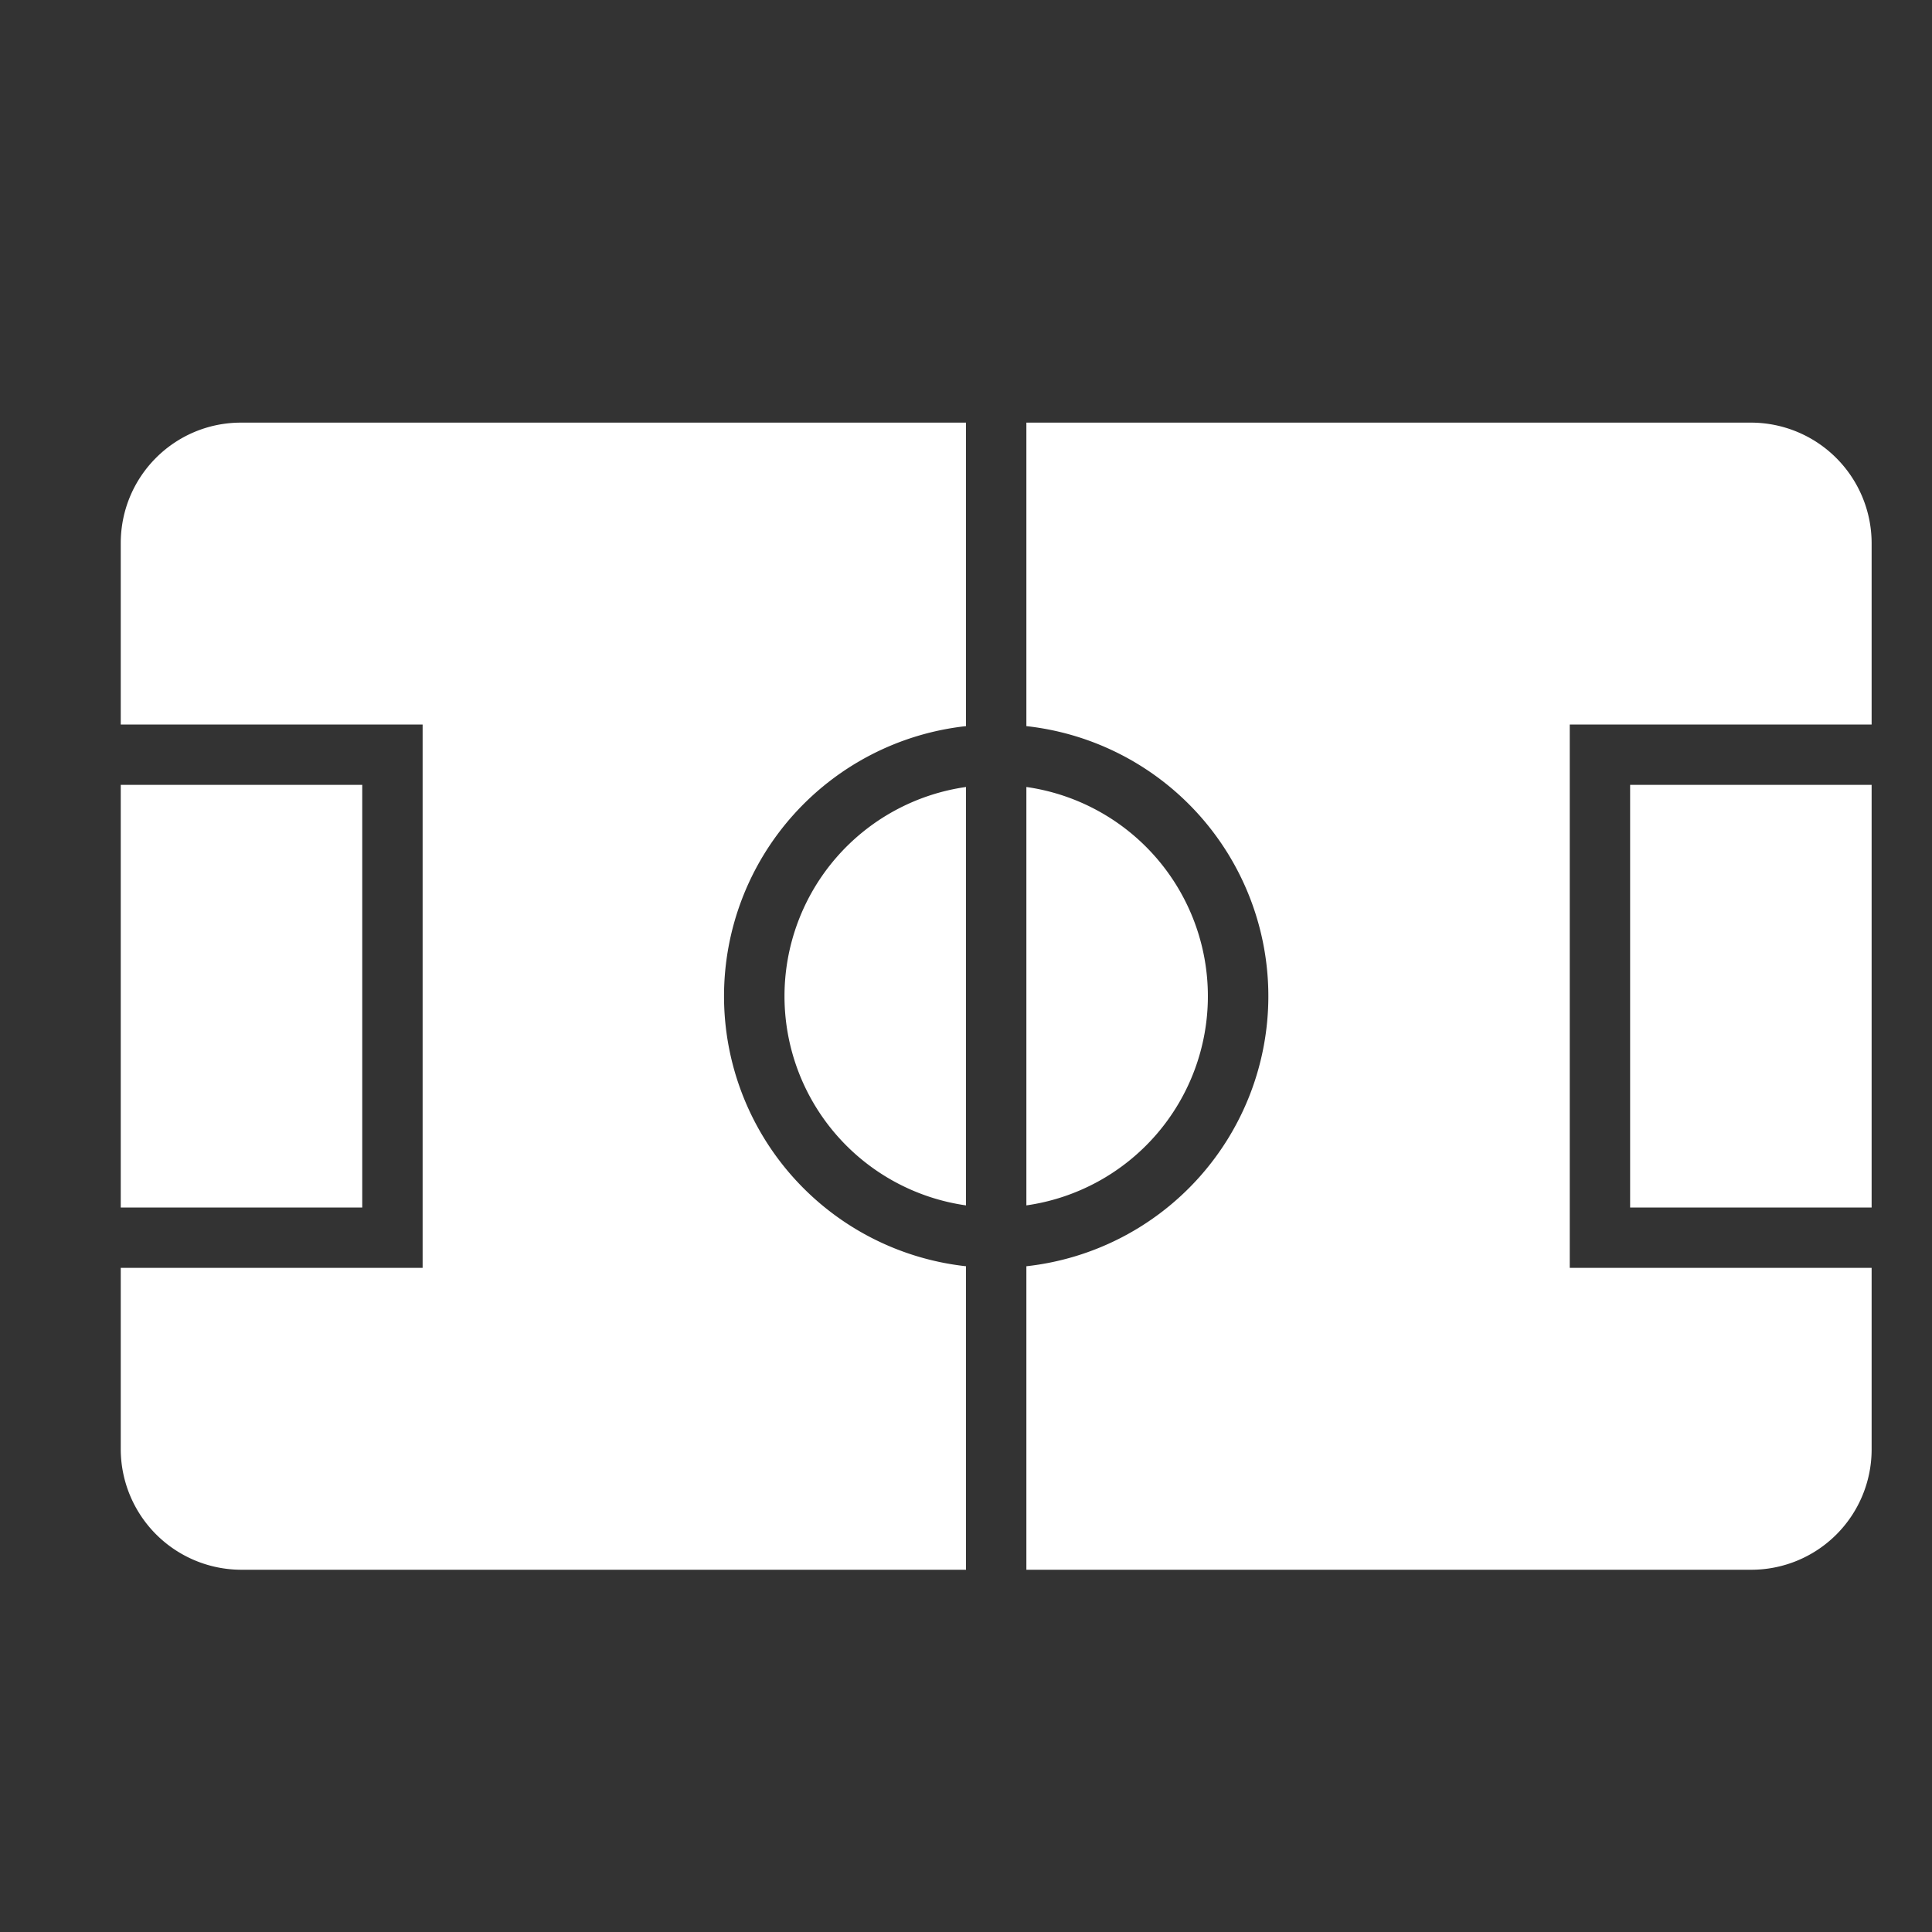
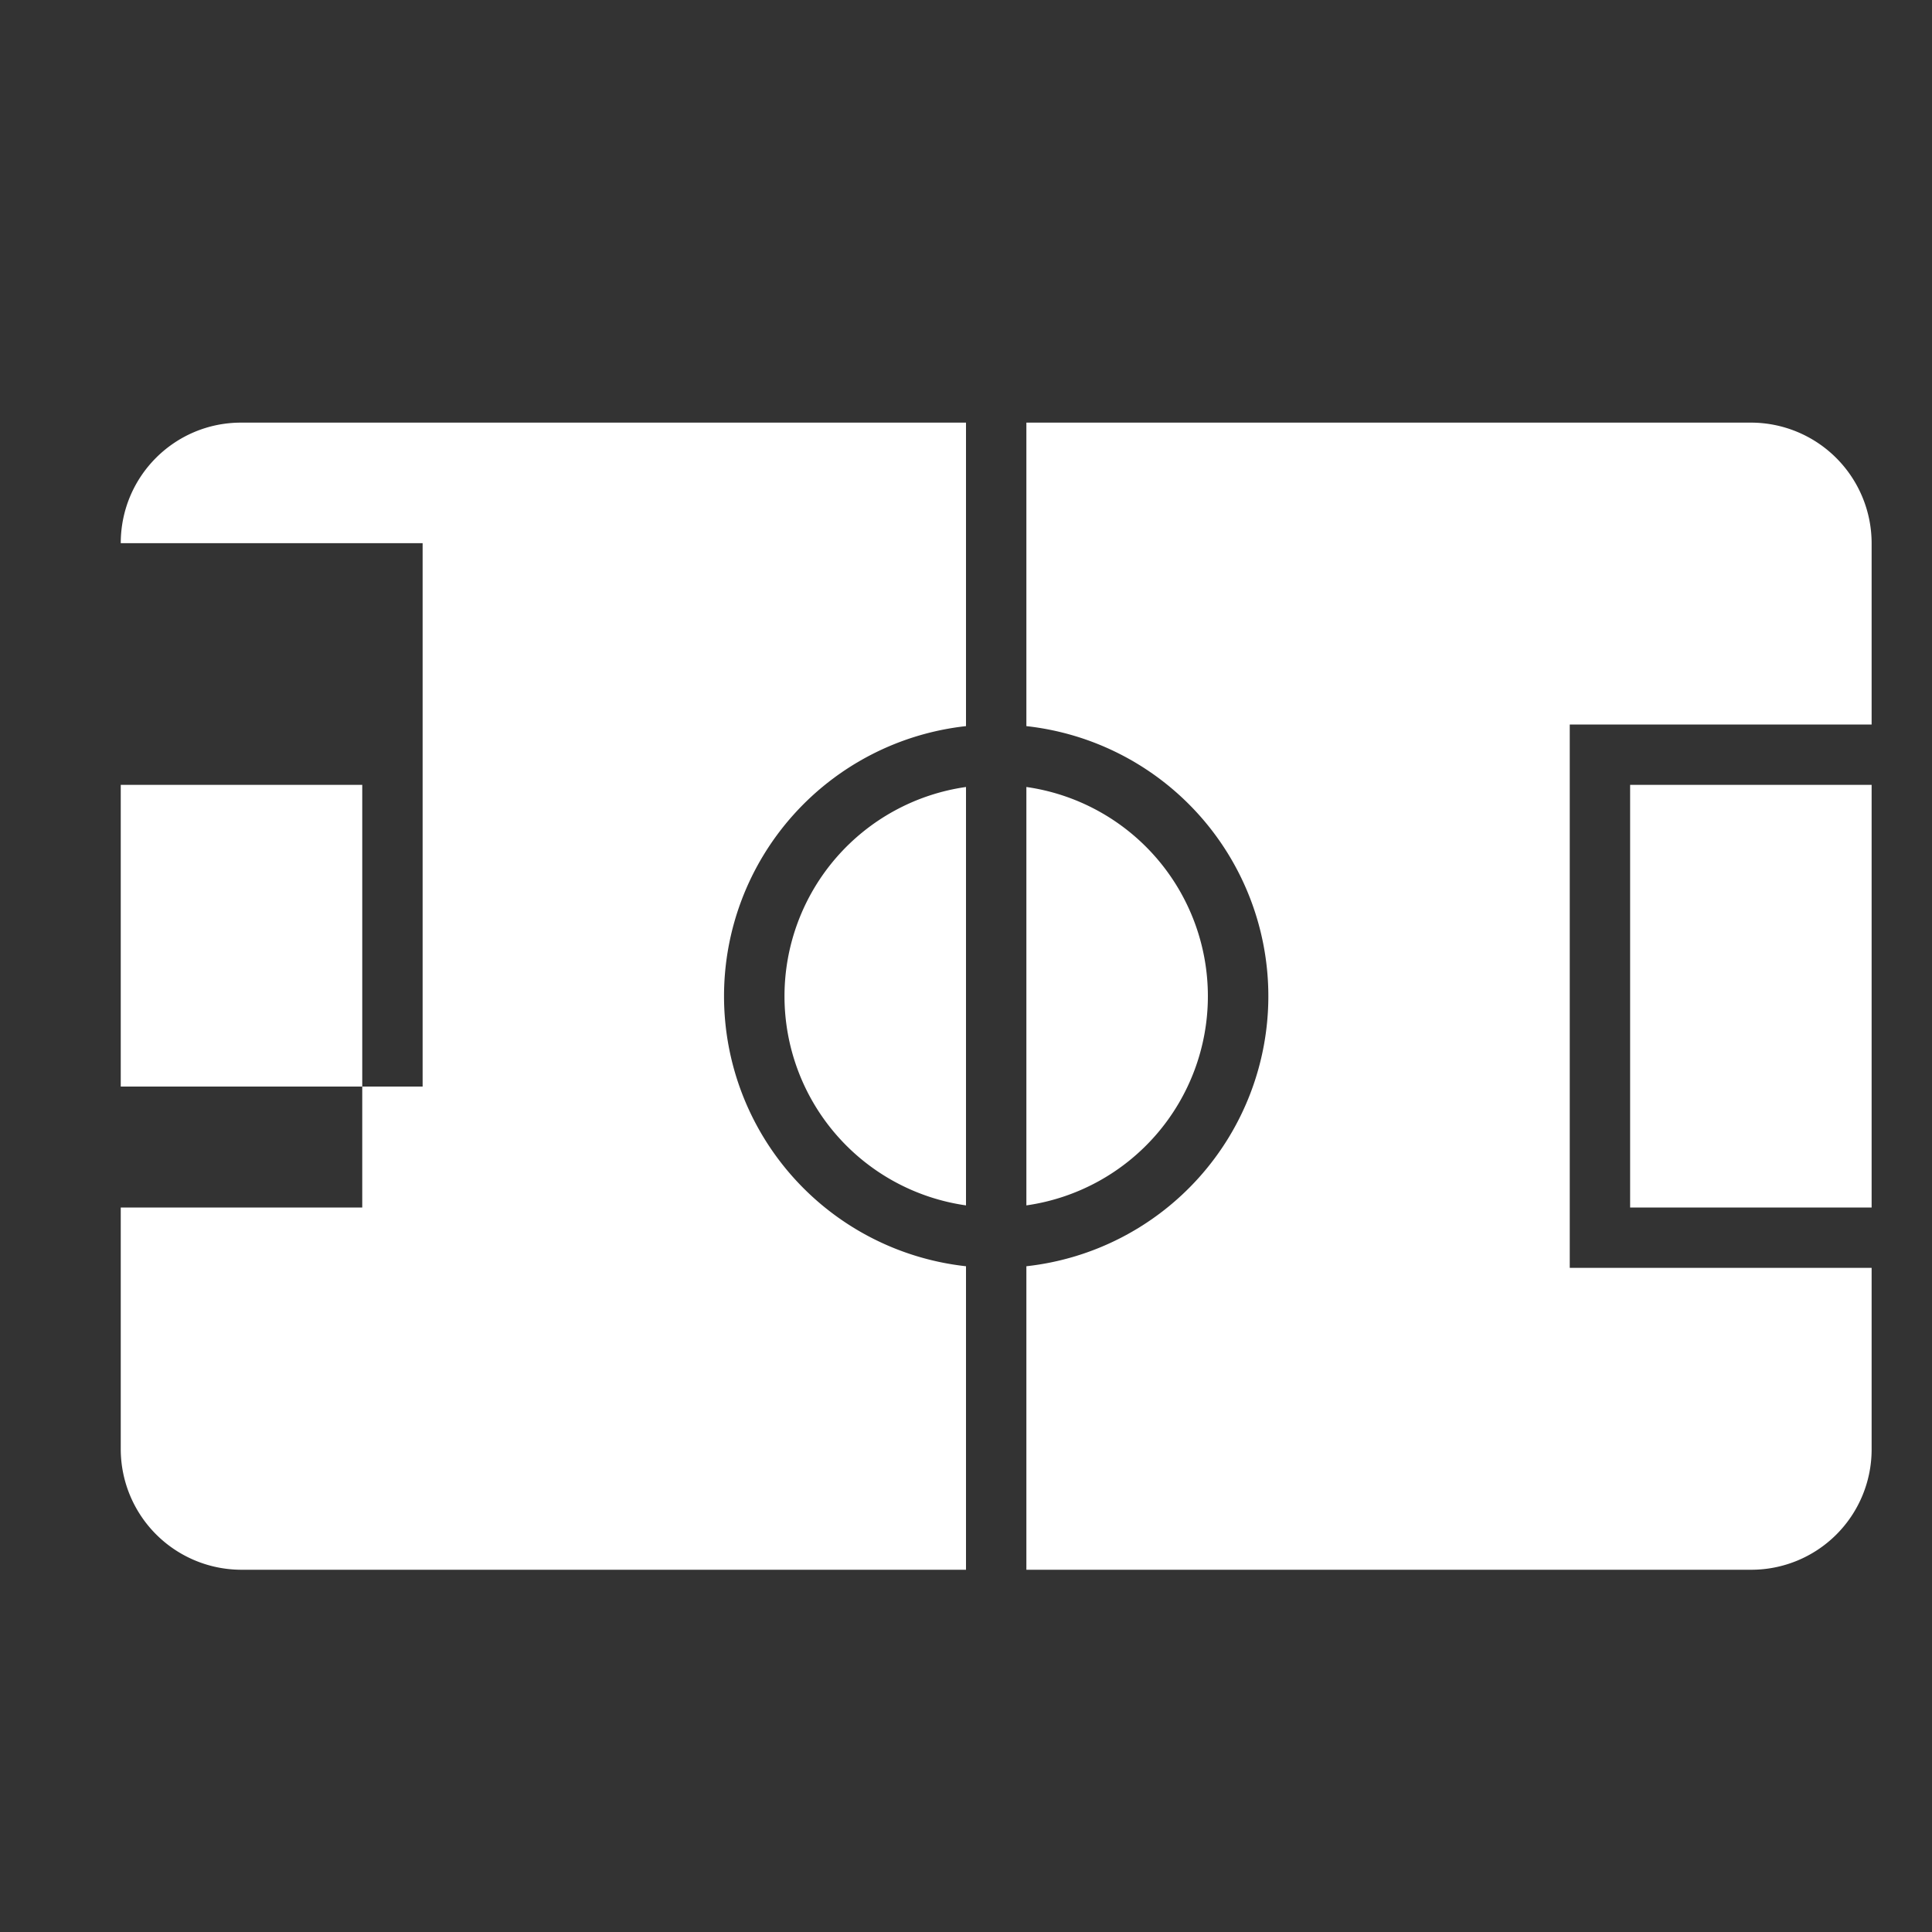
<svg xmlns="http://www.w3.org/2000/svg" viewBox="0 0 32 32">
  <rect x="0" y="0" width="32" height="32" fill="#333333" stroke="none" />
-   <path d="M2 21v3.003A2 2 0 0 0 3.993 26H16v-5.027a4.5 4.5 0 0 1 0-8.946V7H3.993C2.893 7 2 7.89 2 8.997V12h5v9H2Zm29 0v3.003A1.993 1.993 0 0 1 29.007 26H17v-5.027a4.5 4.5 0 0 0 0-8.946V7h12.007A2 2 0 0 1 31 8.997V12h-5v9h5Zm-14-1.035a3.5 3.5 0 0 0 0-6.93v6.93Zm-1-6.93a3.5 3.5 0 0 0 0 6.93v-6.93ZM27 13v7h4v-7h-4ZM2 13v7h4v-7H2Z" fill="#ffffff" fill-rule="evenodd" class="fill-929292" />
+   <path d="M2 21v3.003A2 2 0 0 0 3.993 26H16v-5.027a4.5 4.5 0 0 1 0-8.946V7H3.993C2.893 7 2 7.89 2 8.997h5v9H2Zm29 0v3.003A1.993 1.993 0 0 1 29.007 26H17v-5.027a4.5 4.5 0 0 0 0-8.946V7h12.007A2 2 0 0 1 31 8.997V12h-5v9h5Zm-14-1.035a3.5 3.5 0 0 0 0-6.93v6.93Zm-1-6.93a3.5 3.5 0 0 0 0 6.93v-6.93ZM27 13v7h4v-7h-4ZM2 13v7h4v-7H2Z" fill="#ffffff" fill-rule="evenodd" class="fill-929292" />
</svg>